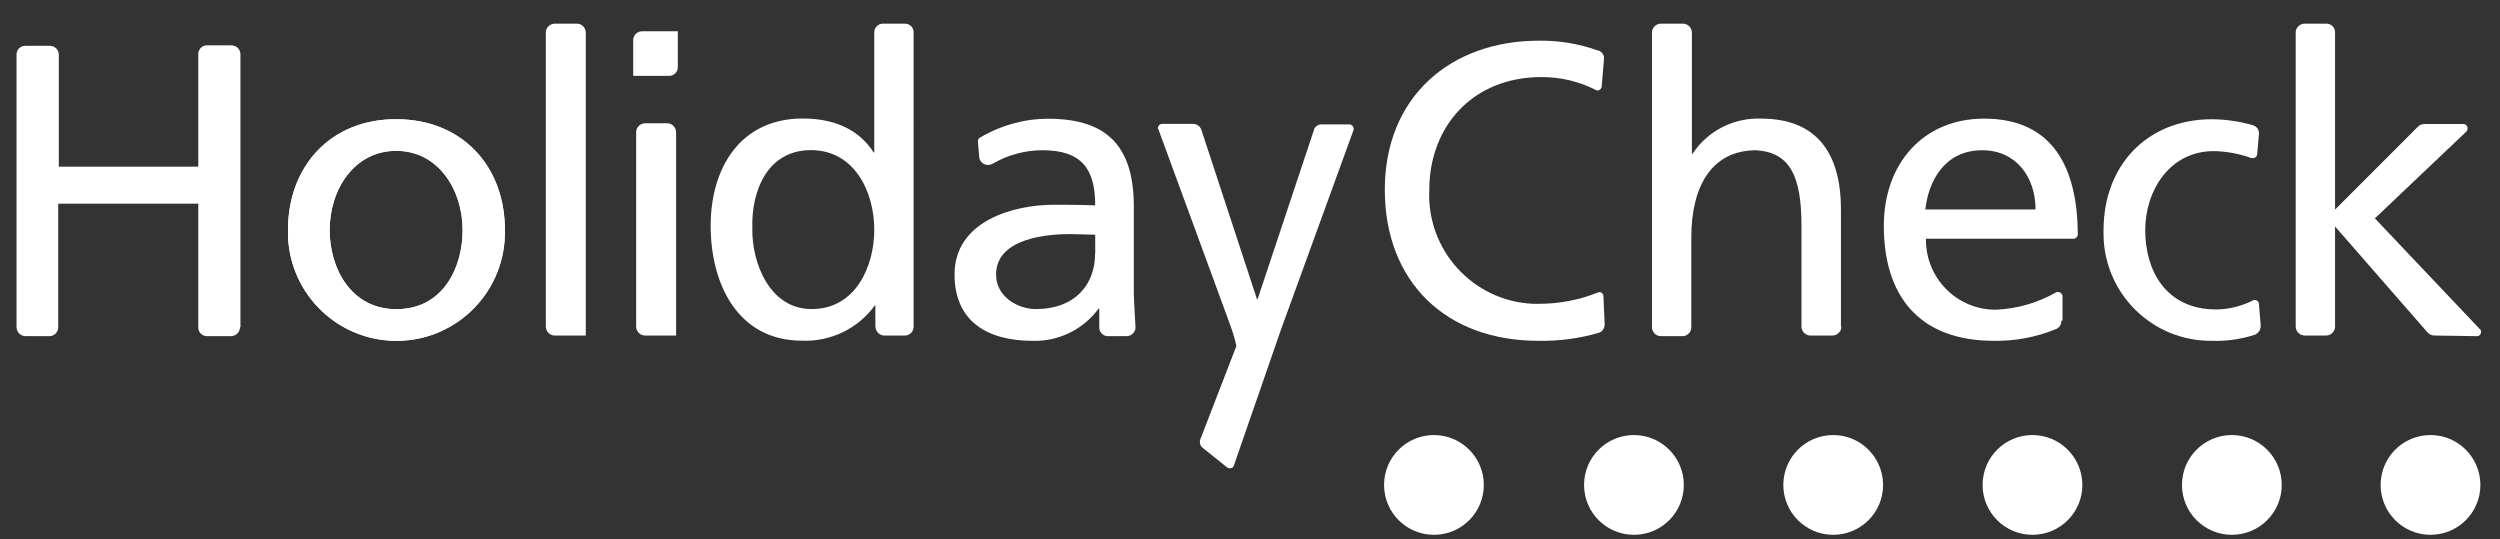
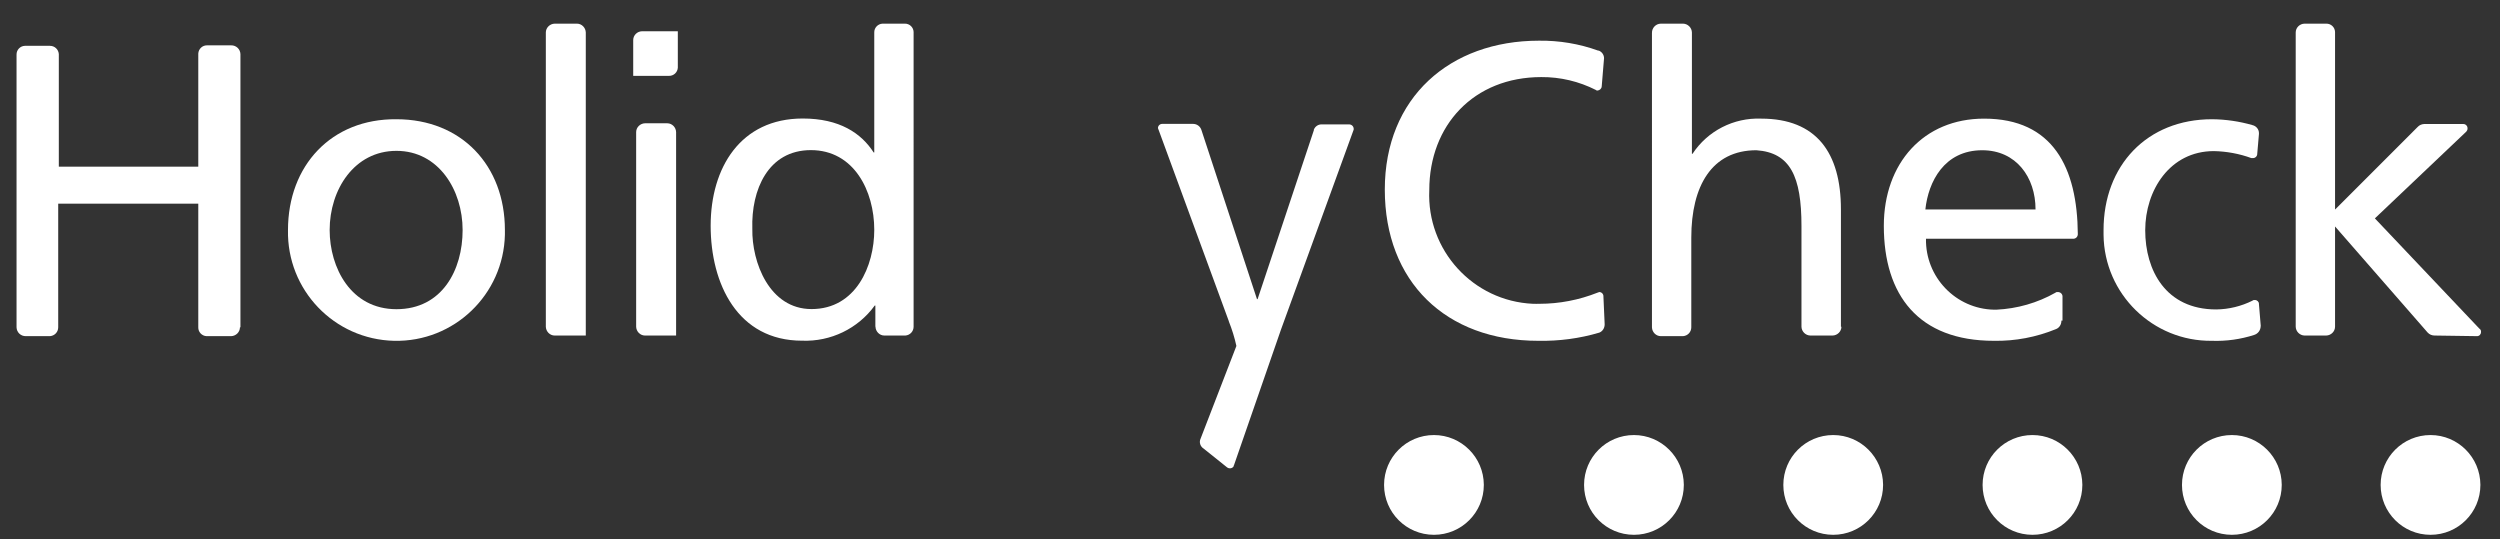
<svg xmlns="http://www.w3.org/2000/svg" id="Ebene_1" data-name="Ebene 1" viewBox="0 0 204 44">
  <rect x="0" y="0" width="204" height="44" fill="#333333" stroke="none" />
  <defs>
    <style>
      .cls-1 {
        fill: #fff;
      }
    </style>
  </defs>
  <g id="Holidaycheck">
    <path id="Pfad_30" data-name="Pfad 30" class="cls-1" d="M202.4,39.57c0,2.25-1.82,4.07-4.07,4.07-2.25,0-4.07-1.82-4.07-4.07s1.82-4.07,4.07-4.07c2.24,0,4.06,1.82,4.07,4.06h0" />
    <path id="Pfad_31" data-name="Pfad 31" class="cls-1" d="M186.19,39.57c0,2.25-1.82,4.07-4.07,4.07-2.25,0-4.07-1.82-4.07-4.07s1.82-4.07,4.07-4.07c2.24,0,4.06,1.82,4.07,4.06h0" />
    <path id="Pfad_32" data-name="Pfad 32" class="cls-1" d="M169.92,39.57c0,2.25-1.82,4.07-4.07,4.07-2.25,0-4.07-1.82-4.07-4.07s1.82-4.07,4.07-4.07c2.24,0,4.06,1.82,4.07,4.06h0" />
    <path id="Pfad_33" data-name="Pfad 33" class="cls-1" d="M153.66,39.57c0,2.25-1.82,4.07-4.07,4.07-2.25,0-4.07-1.82-4.07-4.07s1.82-4.07,4.07-4.07c2.24,0,4.06,1.82,4.07,4.06h0" />
    <path id="Pfad_34" data-name="Pfad 34" class="cls-1" d="M137.4,39.57c0,2.25-1.82,4.07-4.07,4.07-2.25,0-4.07-1.82-4.07-4.07s1.82-4.07,4.07-4.07c2.24,0,4.06,1.82,4.07,4.06h0" />
    <path id="Pfad_35" data-name="Pfad 35" class="cls-1" d="M121.08,39.57c0,2.25-1.82,4.07-4.07,4.07-2.25,0-4.07-1.82-4.07-4.07s1.82-4.07,4.07-4.07h0c2.24,0,4.06,1.82,4.07,4.06h0" />
    <path id="Pfad_36" data-name="Pfad 36" class="cls-1" d="M26.9,18.77c0-3.3,2.01-6.46,5.45-6.46s5.4,3.2,5.4,6.46-1.67,6.46-5.4,6.46-5.45-3.4-5.45-6.46m-3.4,0c-.1,4.89,3.77,8.93,8.66,9.04,4.89,.1,8.93-3.77,9.04-8.66,0-.13,0-.25,0-.38,0-5.26-3.54-9.04-8.85-9.04-5.31-.05-8.85,3.78-8.85,9.04m0,0c-.1,4.89,3.77,8.93,8.66,9.04s8.93-3.77,9.04-8.66c0-.13,0-.25,0-.38,0-5.26-3.54-9.04-8.85-9.04-5.31-.05-8.85,3.78-8.85,9.04m3.4,0c0-3.3,2.01-6.46,5.45-6.46s5.4,3.2,5.4,6.46-1.67,6.46-5.4,6.46-5.45-3.4-5.45-6.46" />
    <path id="Pfad_37" data-name="Pfad 37" class="cls-1" d="M100.28,26.23l-5.74-15.64s-.05-.1-.05-.14c0-.19,.16-.34,.34-.34,.01,0,.03,0,.04,0h2.49c.3,0,.57,.19,.67,.48l4.54,13.82h.05l4.59-13.78v-.05c.1-.26,.35-.43,.62-.43h2.25c.2,0,.36,.14,.38,.33v.1l-5.93,16.31-3.83,11.05s-.05,.1-.05,.14c-.13,.16-.37,.18-.53,.05l-1.91-1.53c-.27-.17-.38-.52-.24-.81l2.92-7.56c-.15-.69-.36-1.36-.62-2.01" />
-     <path id="Pfad_38" data-name="Pfad 38" class="cls-1" d="M89.37,20.68v-1.53c-.67,0-1.39-.05-2.06-.05-1.72,0-6.03,.29-6.03,3.3,0,1.82,1.77,2.82,3.25,2.82,3.16,0,4.83-1.96,4.83-4.54m3.3,6.03c0,.39-.33,.71-.72,.72h-1.48c-.4,.03-.74-.27-.76-.67,0-.02,0-.03,0-.05v-1.53h-.05c-1.26,1.71-3.28,2.7-5.4,2.63-3.73,0-6.36-1.63-6.36-5.41,0-4.35,4.78-5.69,8.08-5.69,1.24,0,2.15,0,3.4,.05,0-2.97-1.1-4.5-4.3-4.5-1.43,0-2.83,.38-4.07,1.1-.12,.06-.25,.1-.38,.1-.38,0-.69-.29-.72-.67l-.1-1.24c-.02-.14,.06-.28,.19-.33,1.68-1,3.6-1.53,5.55-1.53,4.98,0,6.98,2.44,6.98,7.17v7.17c.05,1.24,.1,2.06,.14,2.68" />
    <path id="Pfad_39" data-name="Pfad 39" class="cls-1" d="M61.39,18.67c-.05,2.73,1.39,6.55,4.83,6.55,3.64,0,5.12-3.54,5.12-6.46,0-3.2-1.67-6.51-5.17-6.51s-4.88,3.25-4.78,6.41m10.04,7.99v-1.72h-.05c-1.37,1.89-3.6,2.96-5.93,2.87-5.26,0-7.46-4.64-7.46-9.38s2.44-8.75,7.51-8.75c3.01,0,4.78,1.2,5.79,2.77h.05V2.65c-.01-.38,.29-.7,.67-.72h1.82c.39-.01,.71,.3,.72,.68,0,.01,0,.02,0,.04V26.66c0,.38-.29,.69-.67,.72h-1.72c-.39,0-.71-.33-.72-.72" />
    <path id="Pfad_40" data-name="Pfad 40" class="cls-1" d="M19.58,26.71c0,.39-.33,.71-.72,.72h-2.01c-.38-.02-.68-.34-.67-.72v-10.09H4.75v10.09c0,.38-.29,.69-.67,.72h-1.97c-.41,.01-.75-.31-.76-.72V4.46c-.01-.39,.3-.71,.68-.72,.01,0,.02,0,.04,0h2.01c.38,0,.69,.29,.72,.67V13.6h11.38V4.37c.02-.38,.34-.68,.72-.67h1.96c.41-.01,.75,.31,.76,.72V26.71h-.05Z" />
    <path id="Pfad_41" data-name="Pfad 41" class="cls-1" d="M45.31,27.38h-.05c-.39,0-.71-.33-.72-.72V2.65c0-.39,.33-.71,.72-.72h1.82c.39,0,.71,.33,.72,.72V27.38h-2.49Z" />
    <path id="Pfad_42" data-name="Pfad 42" class="cls-1" d="M52.68,27.38h-.05c-.39,0-.71-.33-.72-.72V10.78c0-.39,.33-.71,.72-.72h1.82c.39,0,.71,.33,.72,.72V27.38h-2.49Z" />
    <path id="Pfad_43" data-name="Pfad 43" class="cls-1" d="M55.31,2.6v2.92c-.02,.38-.34,.68-.72,.67h-2.92V3.27c0-.39,.32-.71,.72-.72h2.92v.05Z" />
-     <path id="Pfad_44" data-name="Pfad 44" class="cls-1" d="M26.9,18.77c0,3.11,1.67,6.46,5.45,6.46s5.4-3.4,5.4-6.46c0-3.3-2.01-6.46-5.4-6.46-3.44-.05-5.45,3.16-5.45,6.46m-3.4,0c0-5.26,3.54-9.04,8.85-9.04s8.85,3.78,8.85,9.04c.1,4.89-3.77,8.93-8.66,9.04-4.89,.1-8.93-3.77-9.04-8.66,0-.13,0-.25,0-.38" />
    <path id="Pfad_45" data-name="Pfad 45" class="cls-1" d="M130.94,26.47c0,.29-.16,.56-.43,.67-1.61,.48-3.29,.7-4.98,.67-7.56,0-12.53-4.83-12.53-12.34s5.31-12.15,12.58-12.15c1.65-.02,3.28,.25,4.83,.81h.05c.26,.1,.43,.35,.43,.62l-.19,2.3c-.01,.18-.16,.32-.34,.34-.05,0-.11-.01-.14-.05-1.38-.7-2.9-1.06-4.45-1.05-5.5,0-9.14,3.92-9.14,9.23-.22,4.9,3.57,9.05,8.46,9.27,.18,0,.35,.01,.53,0,1.62,0,3.23-.31,4.74-.91,.05,0,.1-.05,.14-.05,.19,0,.34,.16,.34,.34,0,.01,0,.03,0,.04l.1,2.24Z" />
    <path id="Pfad_46" data-name="Pfad 46" class="cls-1" d="M150.26,26.66c0,.39-.33,.71-.72,.72h-1.82c-.39-.01-.71-.33-.72-.72v-8.23c0-4.02-.91-5.98-3.68-6.17-3.64,0-5.31,2.92-5.31,7.13v7.32c0,.38-.29,.69-.67,.72h-1.82c-.39,0-.71-.33-.72-.72V2.69c-.01-.41,.31-.75,.72-.76h1.82c.39,.01,.71,.33,.72,.72V12.55h.05c1.23-1.87,3.36-2.96,5.6-2.87,4.5,0,6.51,2.77,6.51,7.41v9.57h.04Z" />
    <path id="Pfad_47" data-name="Pfad 47" class="cls-1" d="M184.47,26.61c0,.33-.21,.62-.53,.72-1.11,.36-2.28,.52-3.44,.48-4.83,.06-8.8-3.82-8.85-8.65,0-.13,0-.26,0-.39,0-5.26,3.54-9.04,8.85-9.04,1.12,.01,2.23,.17,3.3,.48,.31,.07,.54,.35,.53,.67v.05l-.14,1.63c0,.19-.16,.34-.34,.34-.01,0-.03,0-.04,0h-.1c-.98-.36-2.02-.55-3.06-.57-3.59,0-5.6,3.2-5.6,6.46s1.67,6.46,5.79,6.46c1.03-.01,2.05-.26,2.97-.72,.05-.05,.1-.05,.19-.05,.18,0,.33,.14,.33,.32,0,0,0,.01,0,.02l.15,1.81Z" />
    <path id="Pfad_48" data-name="Pfad 48" class="cls-1" d="M198.67,27.38c-.22,0-.42-.08-.57-.24l-7.56-8.66v8.18c0,.39-.33,.71-.72,.72h-1.77c-.39-.01-.71-.33-.72-.72V2.65c0-.39,.32-.71,.72-.72h1.77c.39-.01,.71,.3,.72,.68,0,.01,0,.02,0,.04v14.45l6.74-6.74c.14-.15,.33-.23,.53-.24h3.2c.19,0,.34,.16,.34,.34,0,.01,0,.03,0,.04,0,.09-.04,.17-.1,.24l-7.46,7.08,8.52,8.99c.1,.06,.16,.17,.14,.29,0,.18-.14,.33-.32,.33,0,0-.01,0-.02,0l-3.44-.05Z" />
    <path id="Pfad_49" data-name="Pfad 49" class="cls-1" d="M157.11,17.09h8.99c0-2.63-1.58-4.83-4.35-4.83-3.11,0-4.4,2.58-4.64,4.83m11.1,9.09c0,.29-.16,.56-.43,.67-1.61,.66-3.33,.99-5.07,.96-6.17,0-8.99-3.73-8.99-9.38,0-5.12,3.25-8.75,8.18-8.75,5.64,0,7.61,4.02,7.65,9.42,0,.2-.14,.36-.33,.38h-12.06c-.06,3.13,2.43,5.73,5.56,5.79,.06,0,.12,0,.18,0,1.7-.08,3.35-.55,4.83-1.39,.05-.05,.1-.05,.19-.05,.2,0,.36,.14,.38,.33v2h-.09Z" />
  </g>
</svg>